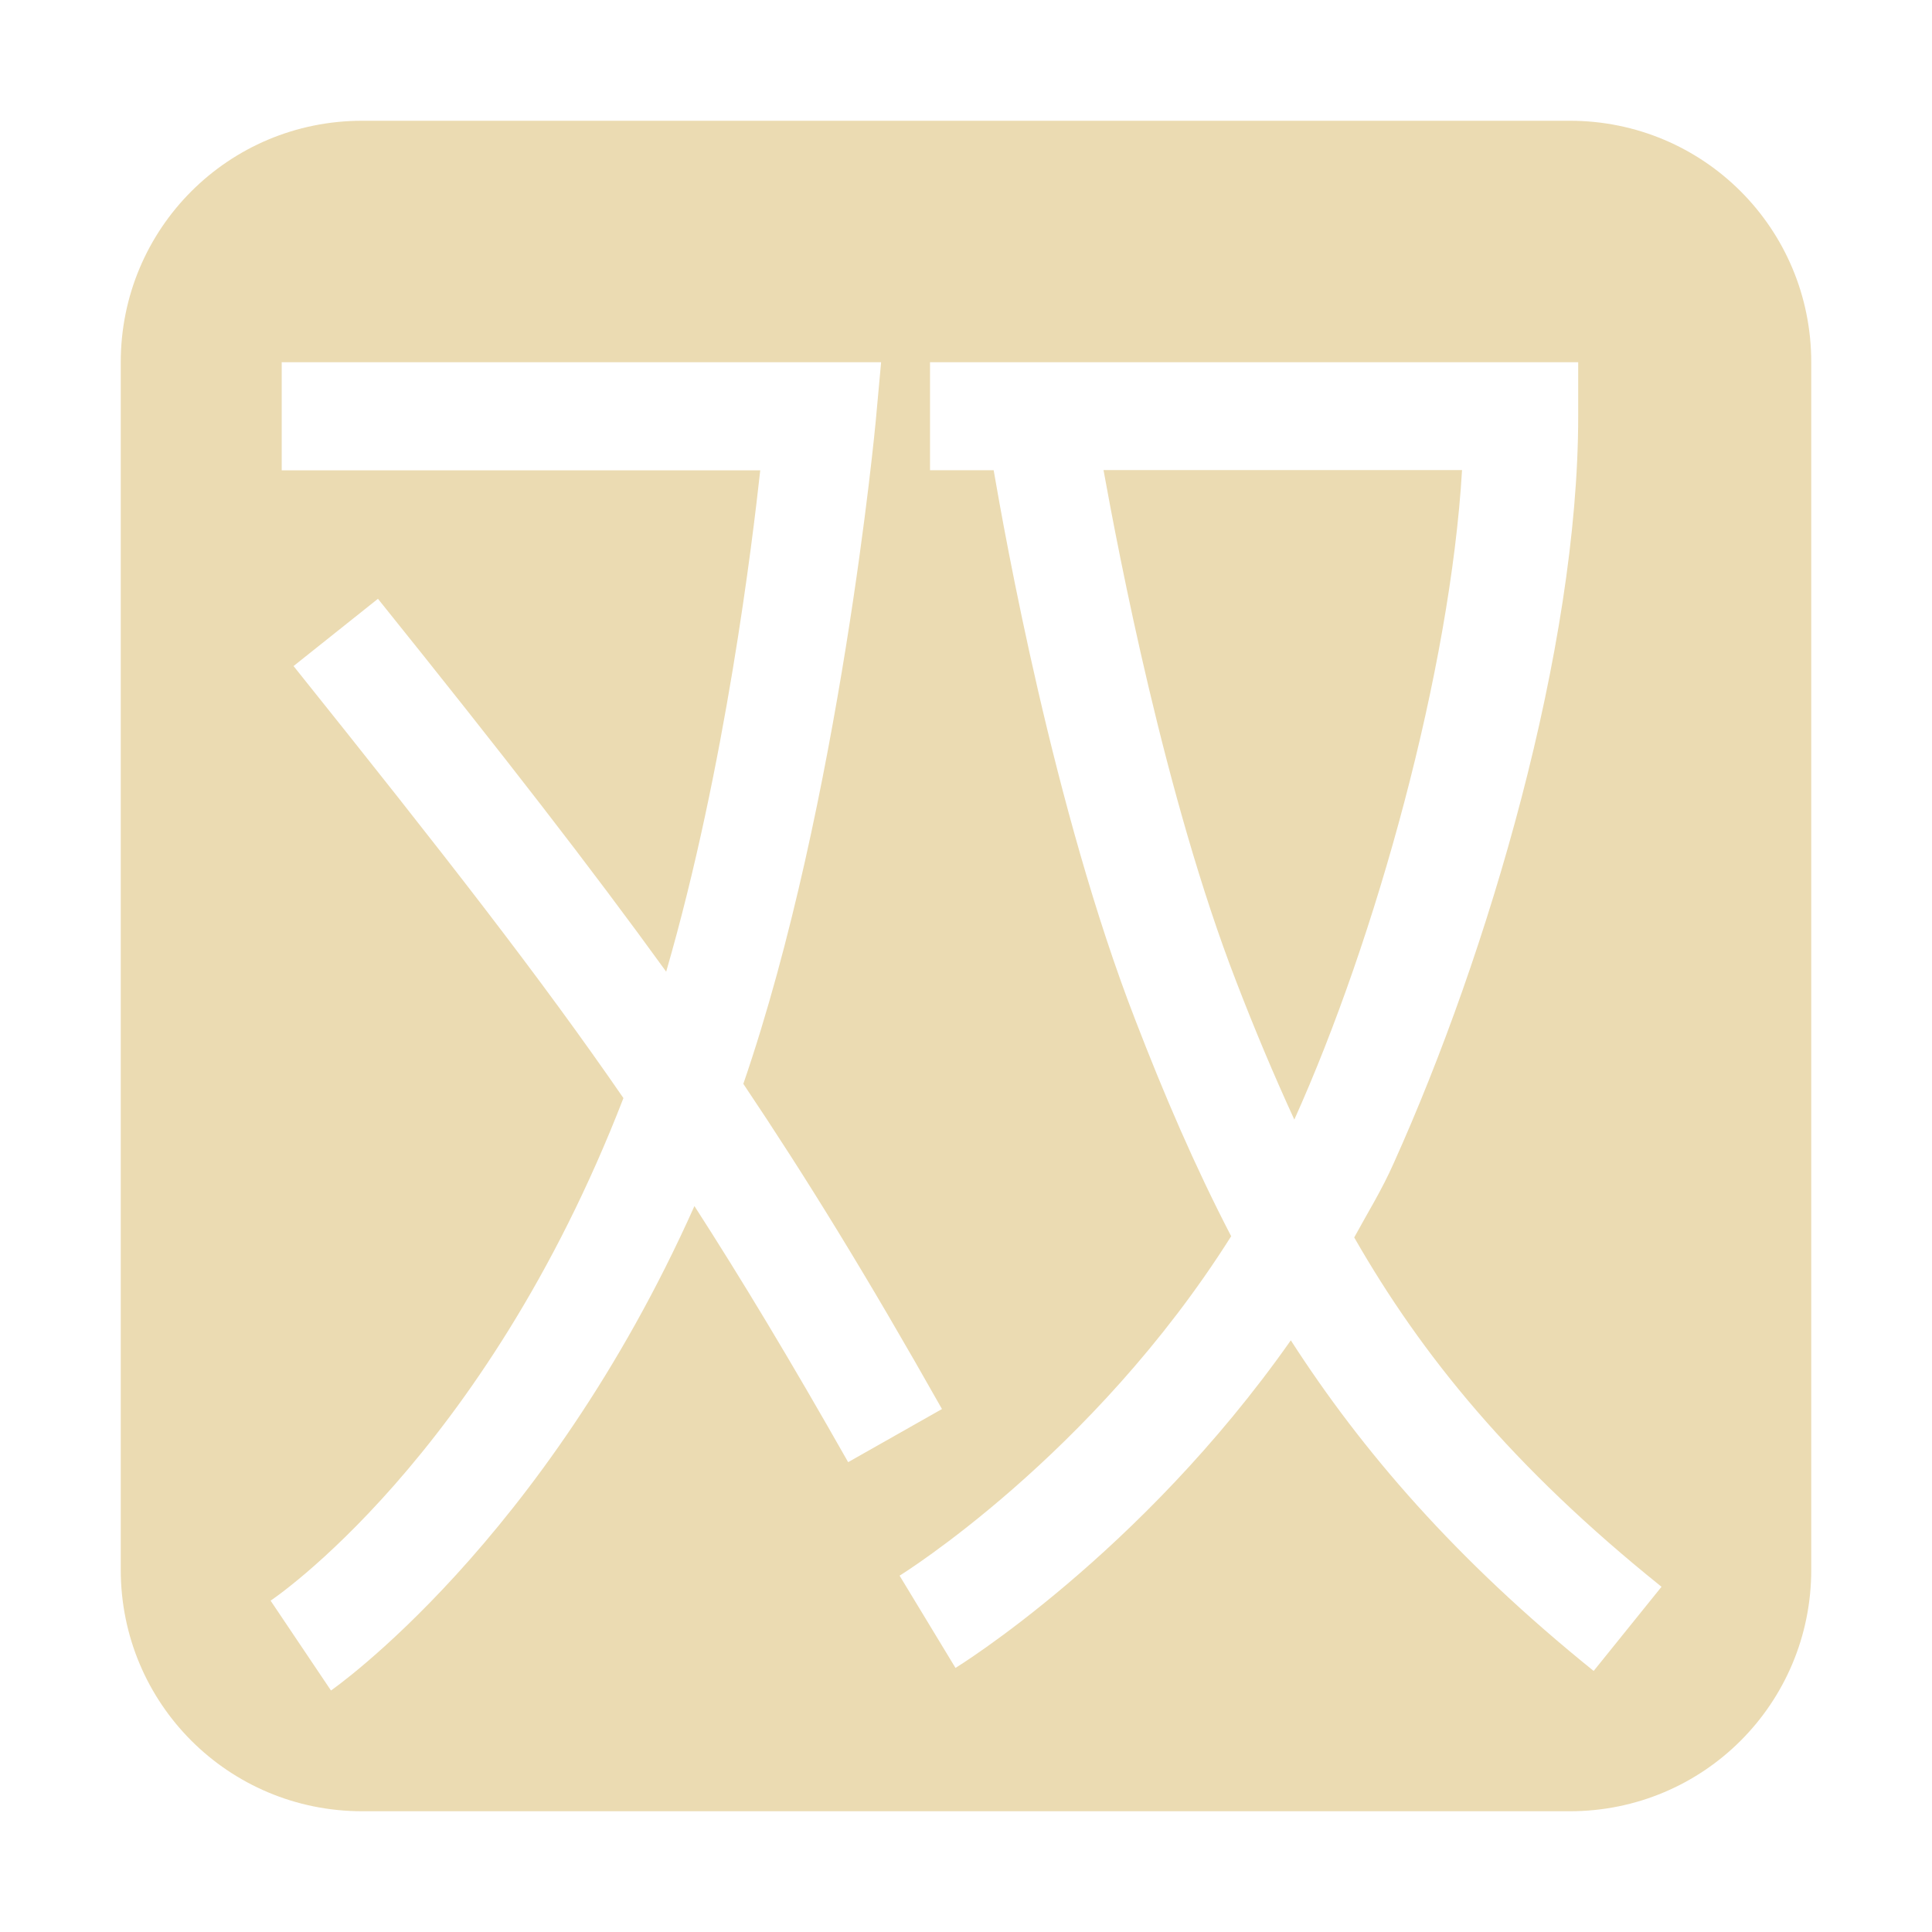
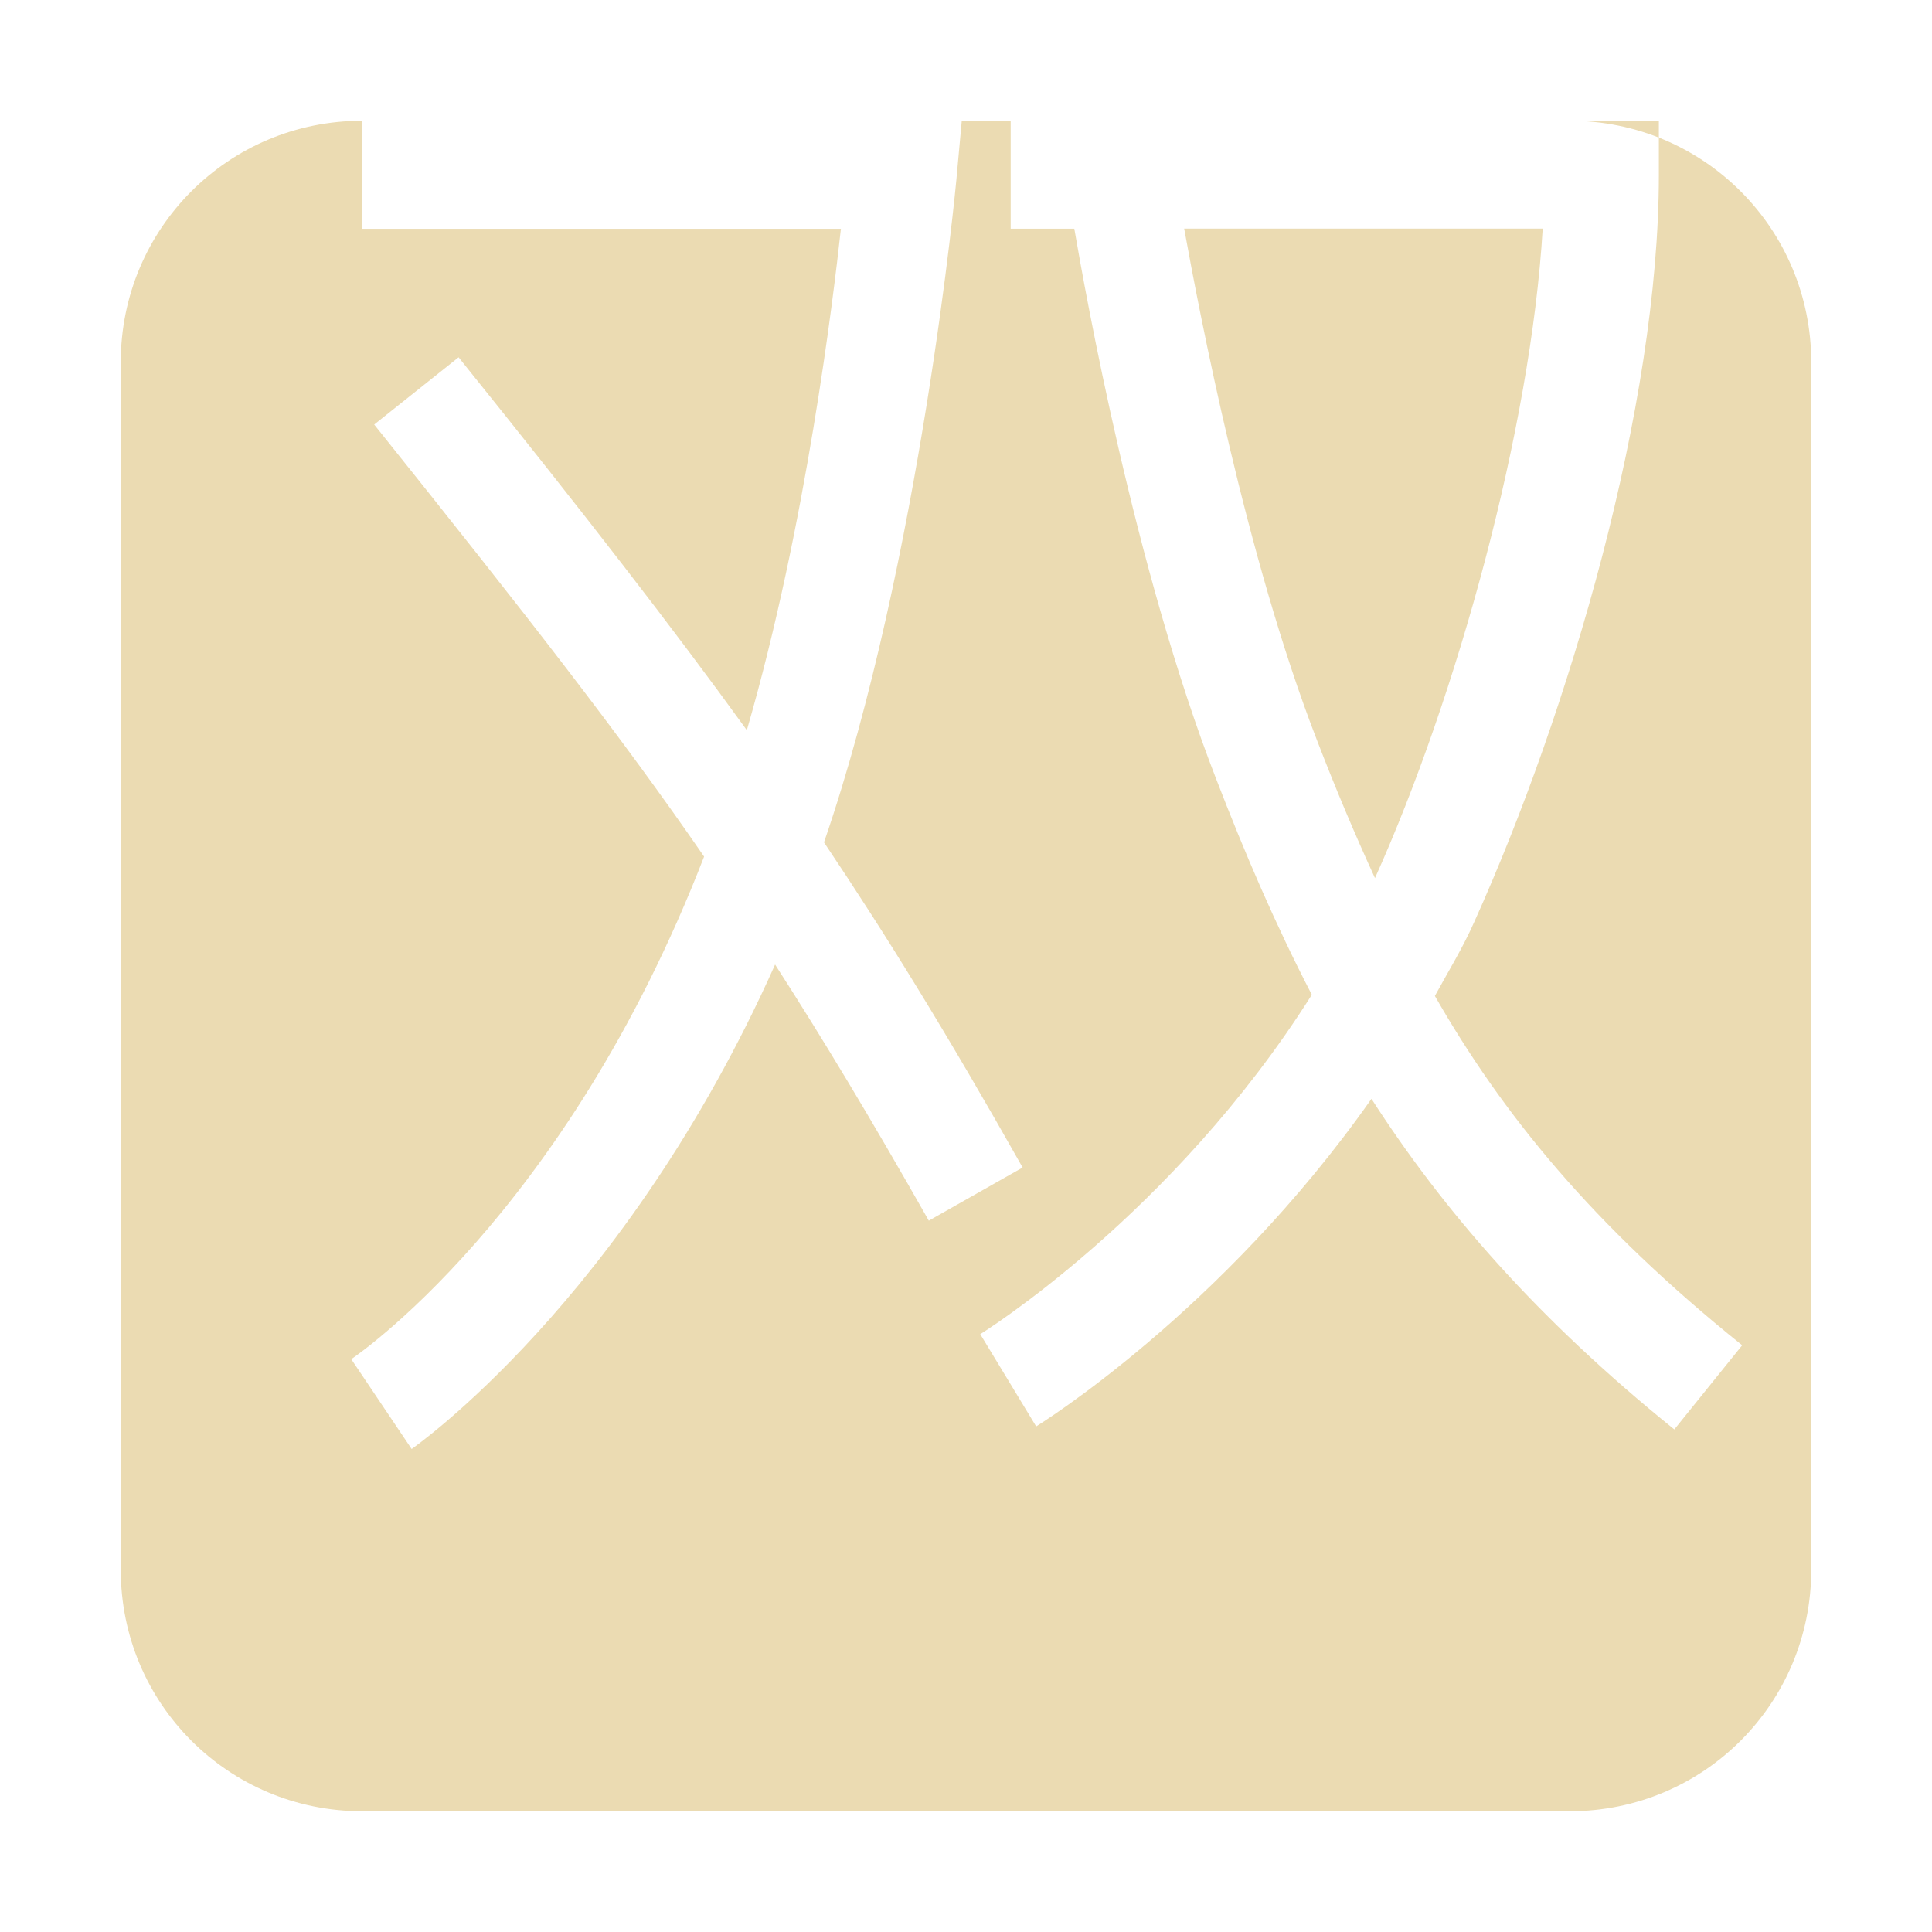
<svg xmlns="http://www.w3.org/2000/svg" width="16" height="16" version="1.1">
  <defs>
    <style id="current-color-scheme" type="text/css">.ColorScheme-Text { color:#ebdbb2; } .ColorScheme-Highlight { color:#458588; }</style>
  </defs>
-   <path class="ColorScheme-Text" d="m3 1c-1.108 0-2 0.892-2 2v10c0 1.108 0.892 2 2 2h10c1.108 0 2-0.892 2-2v-10c0-1.108-0.892-2-2-2h-10zm-0.668 2h4.965l-0.045 0.492s-0.293 3.149-1.096 5.484c0.522 0.778 1.019 1.584 1.645 2.693l-0.777 0.44c-0.482-0.85-0.881-1.512-1.273-2.121-1.247 2.792-3.01 4.012-3.01 4.012l-0.5-0.744s1.765-1.173 2.922-4.162c-0.684-0.993-1.464-1.994-2.732-3.578l0.699-0.557c1.057 1.315 1.765 2.229 2.387 3.088 0.493-1.7 0.716-3.58 0.779-4.152h-3.963v-0.894zm5.369 0h5.369v0.447c0 1.924-0.745 4.448-1.527 6.184-0.099 0.224-0.216 0.411-0.328 0.617 0.558 0.975 1.306 1.898 2.545 2.893l-0.562 0.697c-1.147-0.925-1.921-1.826-2.508-2.738-1.247 1.775-2.777 2.713-2.777 2.713l-0.463-0.764s1.594-0.985 2.746-2.811c-0.302-0.582-0.555-1.172-0.793-1.789-0.678-1.745-1.083-4.027-1.174-4.555h-0.527v-0.894zm1.438 0.894c0.125 0.689 0.509 2.711 1.098 4.232 0.155 0.403 0.314 0.78 0.482 1.146 0.677-1.503 1.291-3.723 1.389-5.379h-2.969z" fill="currentColor" />
+   <path class="ColorScheme-Text" d="m3 1c-1.108 0-2 0.892-2 2v10c0 1.108 0.892 2 2 2h10c1.108 0 2-0.892 2-2v-10c0-1.108-0.892-2-2-2h-10zh4.965l-0.045 0.492s-0.293 3.149-1.096 5.484c0.522 0.778 1.019 1.584 1.645 2.693l-0.777 0.44c-0.482-0.85-0.881-1.512-1.273-2.121-1.247 2.792-3.01 4.012-3.01 4.012l-0.5-0.744s1.765-1.173 2.922-4.162c-0.684-0.993-1.464-1.994-2.732-3.578l0.699-0.557c1.057 1.315 1.765 2.229 2.387 3.088 0.493-1.7 0.716-3.58 0.779-4.152h-3.963v-0.894zm5.369 0h5.369v0.447c0 1.924-0.745 4.448-1.527 6.184-0.099 0.224-0.216 0.411-0.328 0.617 0.558 0.975 1.306 1.898 2.545 2.893l-0.562 0.697c-1.147-0.925-1.921-1.826-2.508-2.738-1.247 1.775-2.777 2.713-2.777 2.713l-0.463-0.764s1.594-0.985 2.746-2.811c-0.302-0.582-0.555-1.172-0.793-1.789-0.678-1.745-1.083-4.027-1.174-4.555h-0.527v-0.894zm1.438 0.894c0.125 0.689 0.509 2.711 1.098 4.232 0.155 0.403 0.314 0.78 0.482 1.146 0.677-1.503 1.291-3.723 1.389-5.379h-2.969z" fill="currentColor" />
</svg>